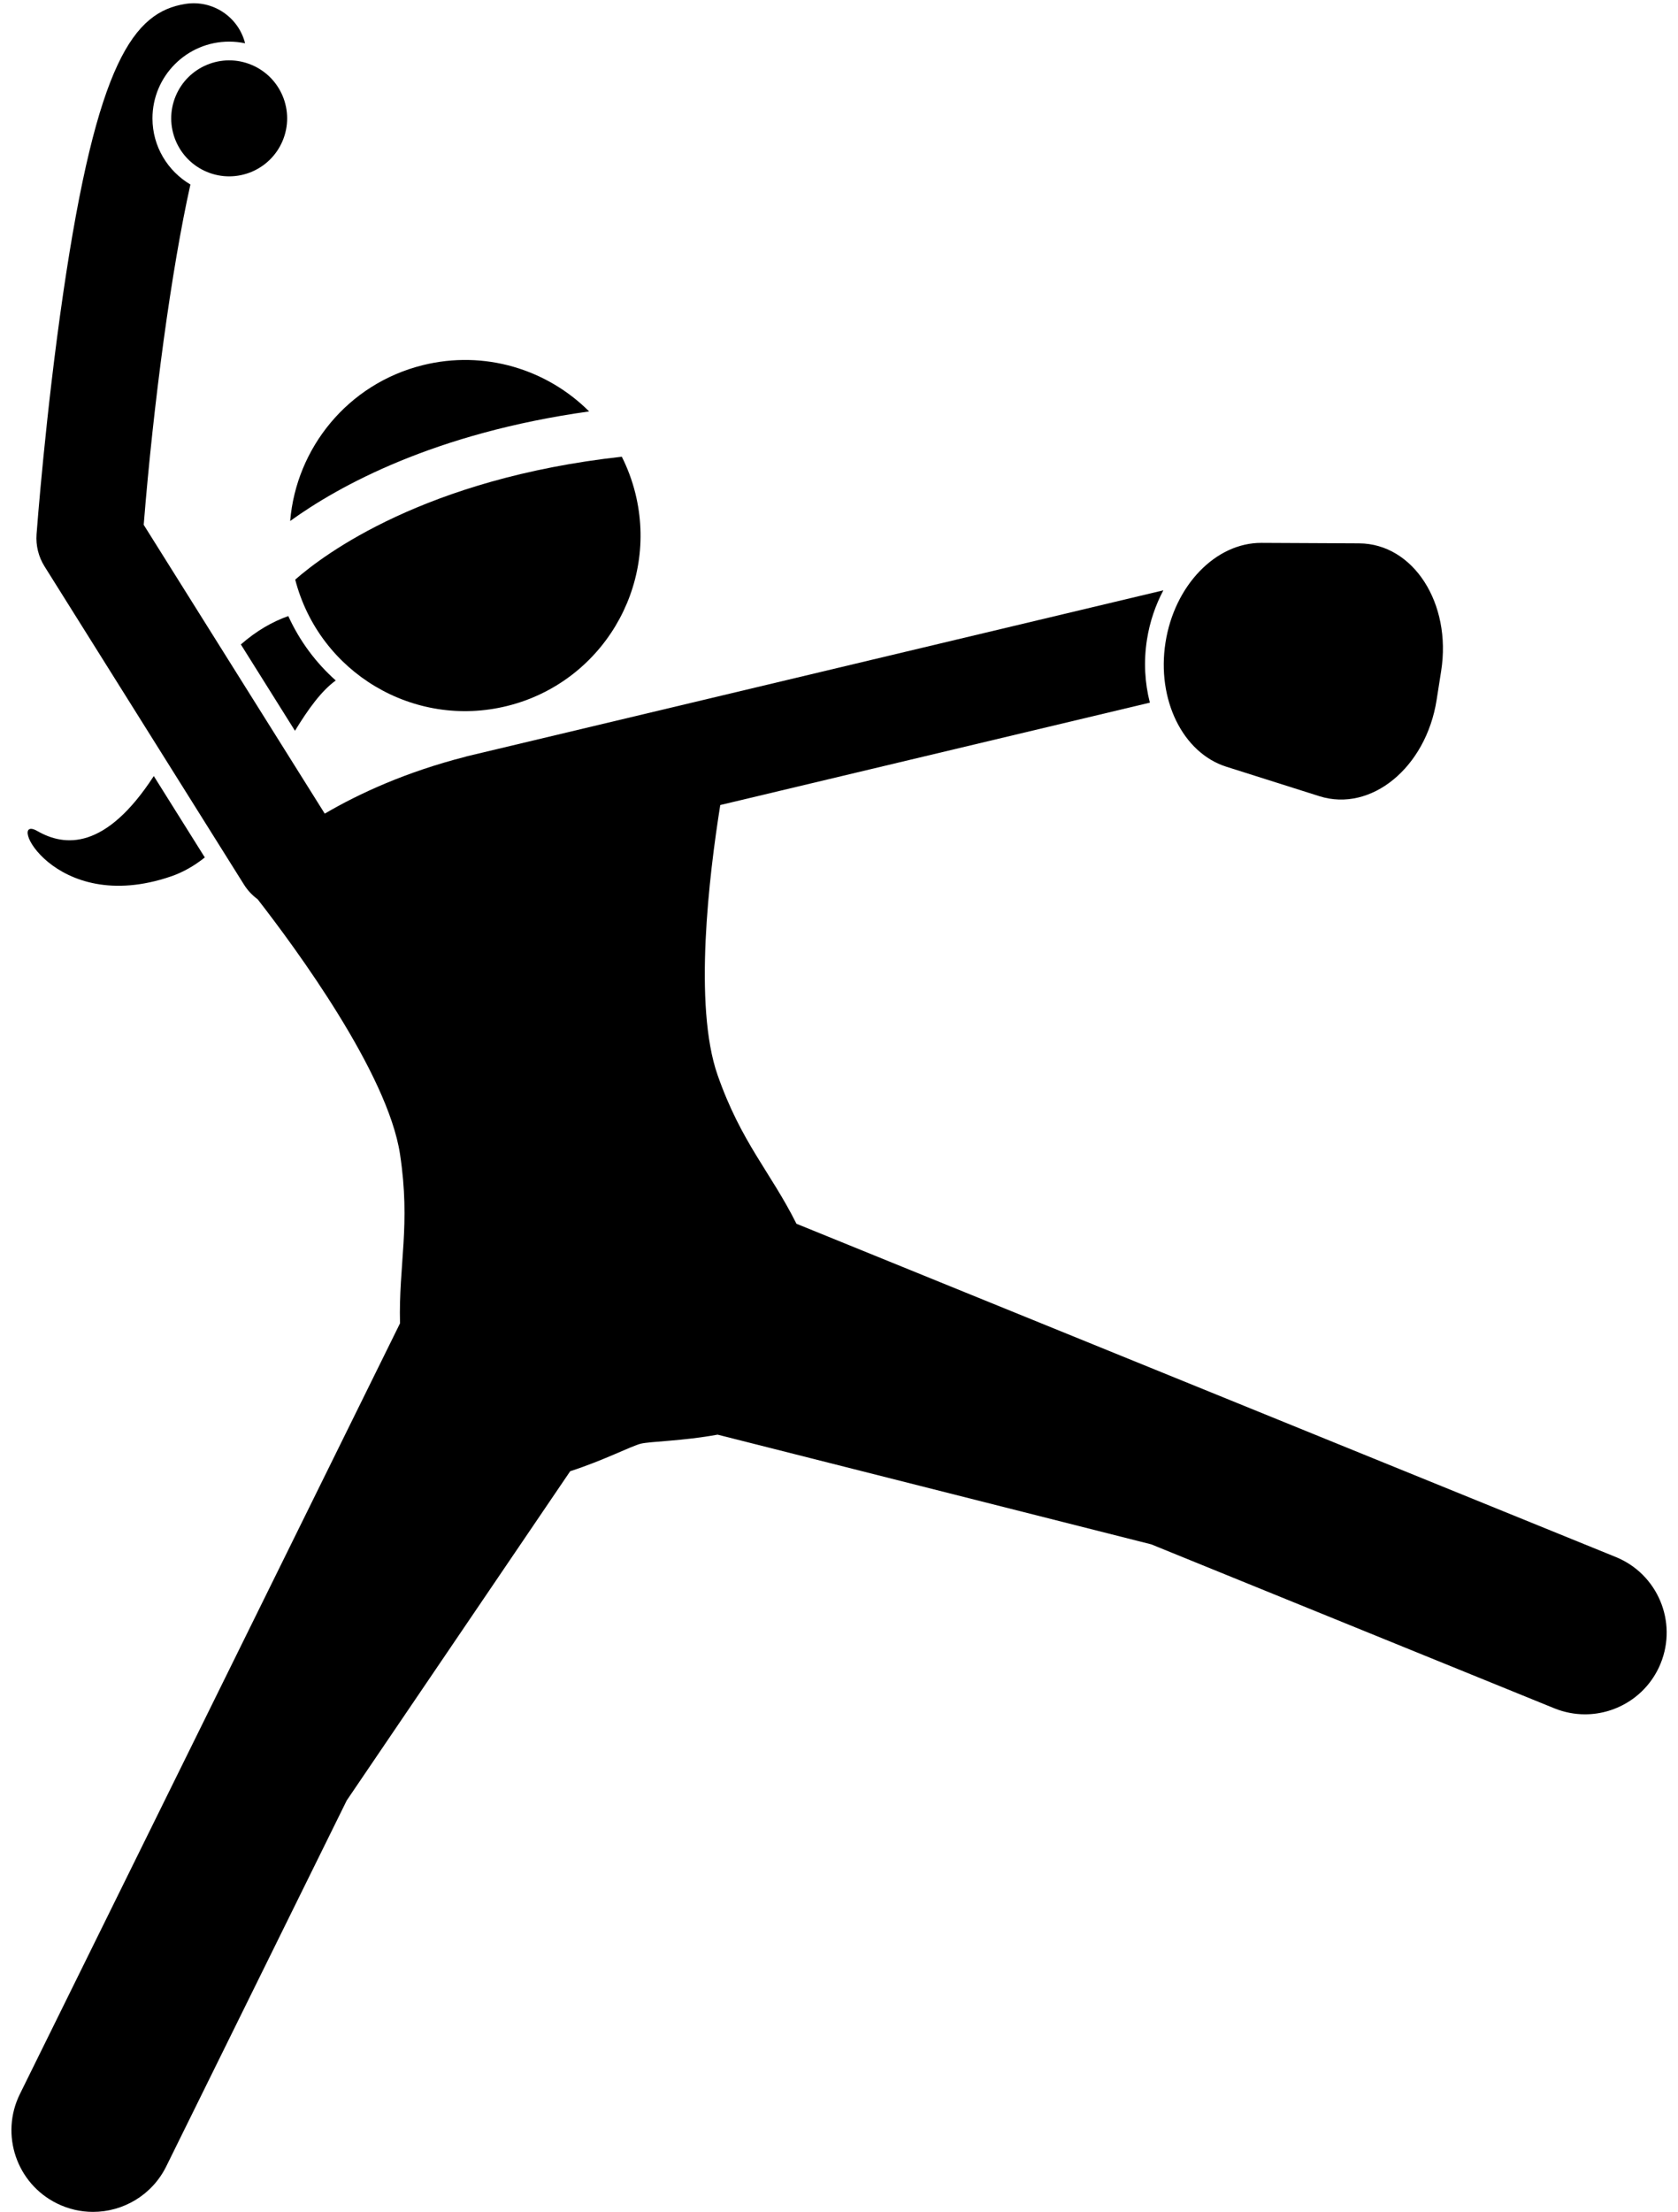
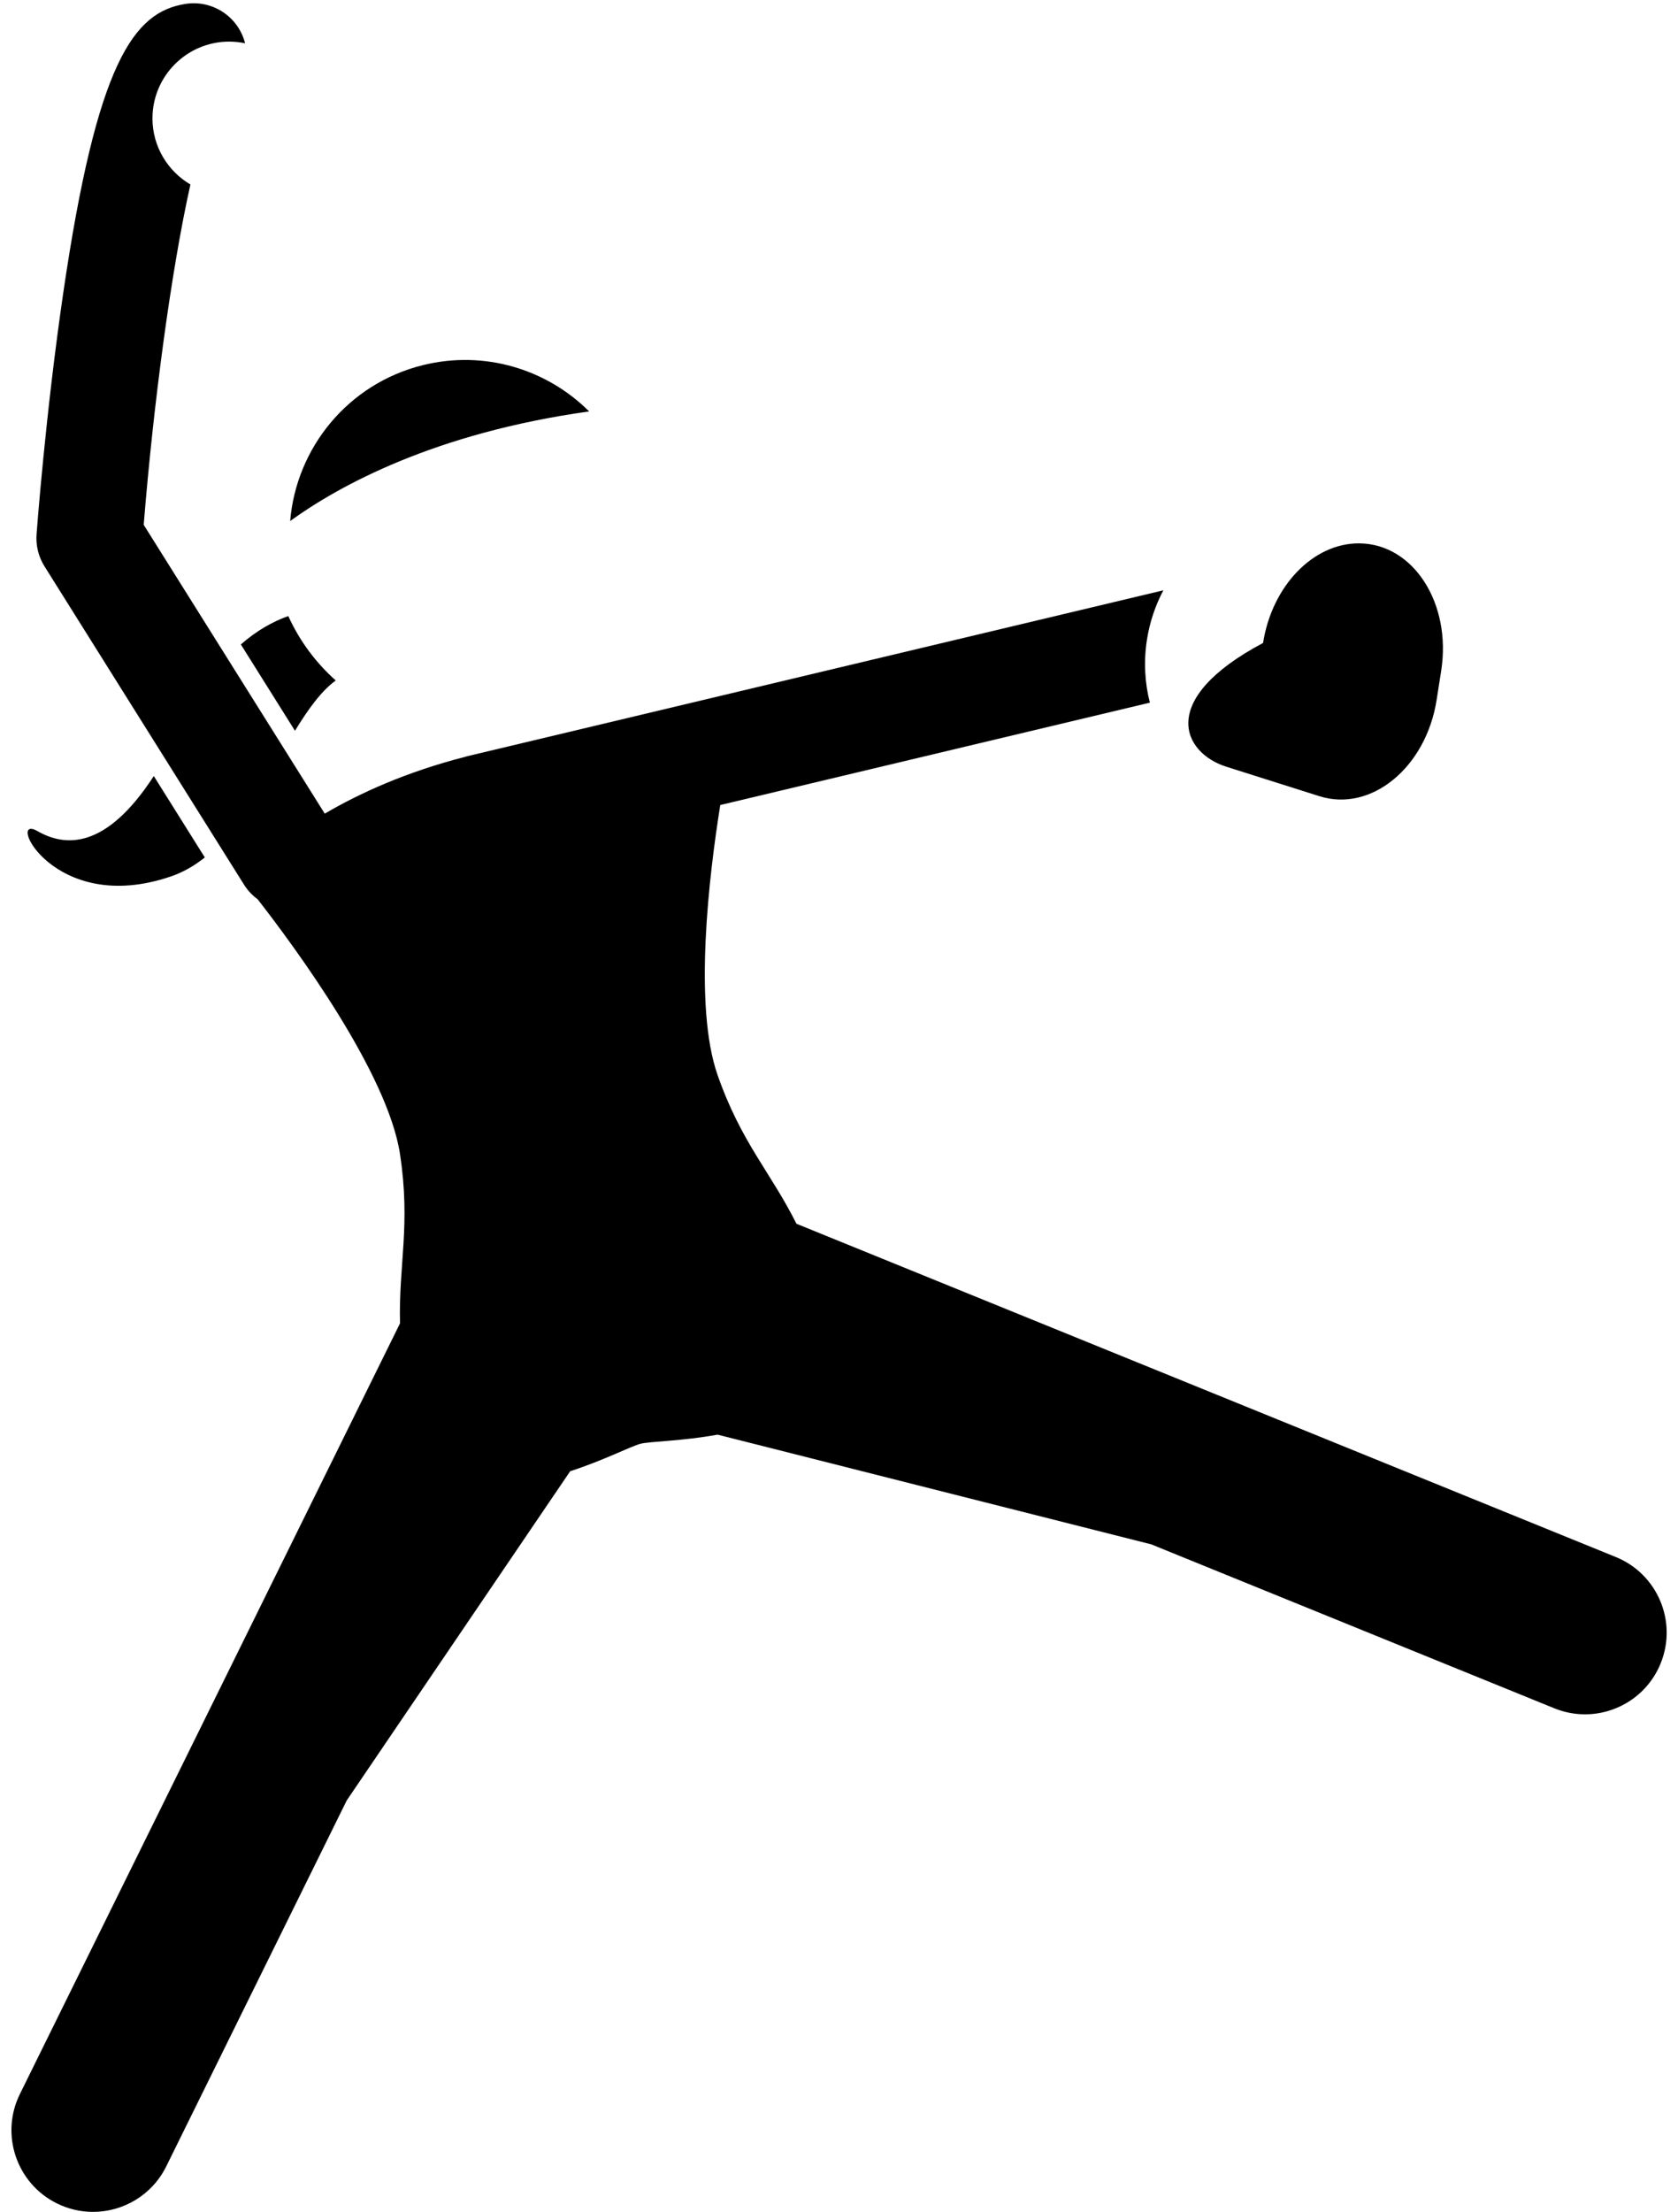
<svg xmlns="http://www.w3.org/2000/svg" height="270.9" preserveAspectRatio="xMidYMid meet" version="1.0" viewBox="-1.4 -0.4 205.6 270.9" width="205.6" zoomAndPan="magnify">
  <g id="change1_1">
    <path d="M19.563,106.928c1.508-0.517,2.875-1.319,4.132-2.318l-6.251-9.968c-5.92,9.104-10.922,8.655-14.263,6.737 C-0.759,99.118,5.123,111.879,19.563,106.928z" fill="inherit" />
    <path d="M39.737,82.935c-2.424-2.157-4.42-4.824-5.813-7.886c-1.948,0.687-3.903,1.806-5.813,3.475l6.631,10.573 C36.34,86.485,37.938,84.248,39.737,82.935z" fill="inherit" />
    <path d="M50.387,44.325c-9.178,2.284-15.49,10.151-16.233,19.081c5.977-4.317,17.688-10.773,36.631-13.419 C65.626,44.836,57.976,42.436,50.387,44.325z" fill="inherit" />
-     <path d="M60.772,86.052c11.523-2.868,18.539-14.534,15.671-26.056c-0.393-1.578-0.956-3.068-1.655-4.463 C50.696,58.2,38.304,67.482,34.772,70.585C37.727,81.985,49.318,88.902,60.772,86.052z" fill="inherit" />
    <path d="M16.208,63.873c1.194-14.88,3.385-31.244,5.723-41.678c-2.777-1.636-4.65-4.649-4.65-8.098 c0-5.184,4.217-9.4,9.4-9.4c0.669,0,1.32,0.073,1.95,0.206c-0.812-3.217-3.949-5.344-7.3-4.825 C14.976,1.069,10.485,7.192,6.337,35.56C4.195,50.207,3.124,64.429,3.079,65.027 c-0.102,1.382,0.239,2.761,0.976,3.936l22.624,36.077l1.816,2.896c0.453,0.721,1.025,1.32,1.673,1.794 c4.665,5.99,15.934,21.296,17.444,31.215c1.325,8.712-0.184,13.544,0.002,20.719L1.035,256.057 c-2.444,4.953-0.41,10.949,4.543,13.393c1.423,0.702,2.932,1.035,4.418,1.035c3.687,0,7.233-2.047,8.975-5.577 l22.113-44.812l27.379-40.318c4.094-1.323,7.497-3.086,8.636-3.369c1.159-0.288,5.103-0.322,9.425-1.111 l53.139,13.437l49.381,20.076c1.233,0.501,2.508,0.739,3.763,0.739c3.948,0,7.689-2.353,9.267-6.236 c2.08-5.116-0.381-10.95-5.498-13.03l-100.389-40.813c-3.188-6.367-6.765-9.933-9.664-18.21 c-2.971-8.483-1.048-24.456,0.328-33.07l52.639-12.539c-0.62-2.4-0.778-5.034-0.356-7.723 c0.343-2.187,1.046-4.22,2.007-6.034l-85.306,20.32c-0.084,0.02-0.164,0.049-0.246,0.072 c-7.221,1.854-12.914,4.448-17.199,6.958l-2.652-4.23L16.208,63.873z" fill="inherit" />
-     <circle cx="26.681" cy="14.097" fill="inherit" r="7.101" transform="rotate(-67.5 26.68 14.096)" />
-     <path d="M148.865,93.501l11.395,3.607c6.341,2.007,13.066-3.513,14.365-11.791l0.557-3.549 c1.299-8.278-3.411-15.593-10.062-15.625l-11.953-0.058c-5.615-0.027-10.665,5.211-11.762,12.199 C140.31,85.273,143.512,91.807,148.865,93.501z" fill="inherit" />
+     <path d="M148.865,93.501l11.395,3.607c6.341,2.007,13.066-3.513,14.365-11.791l0.557-3.549 c1.299-8.278-3.411-15.593-10.062-15.625c-5.615-0.027-10.665,5.211-11.762,12.199 C140.31,85.273,143.512,91.807,148.865,93.501z" fill="inherit" />
  </g>
</svg>